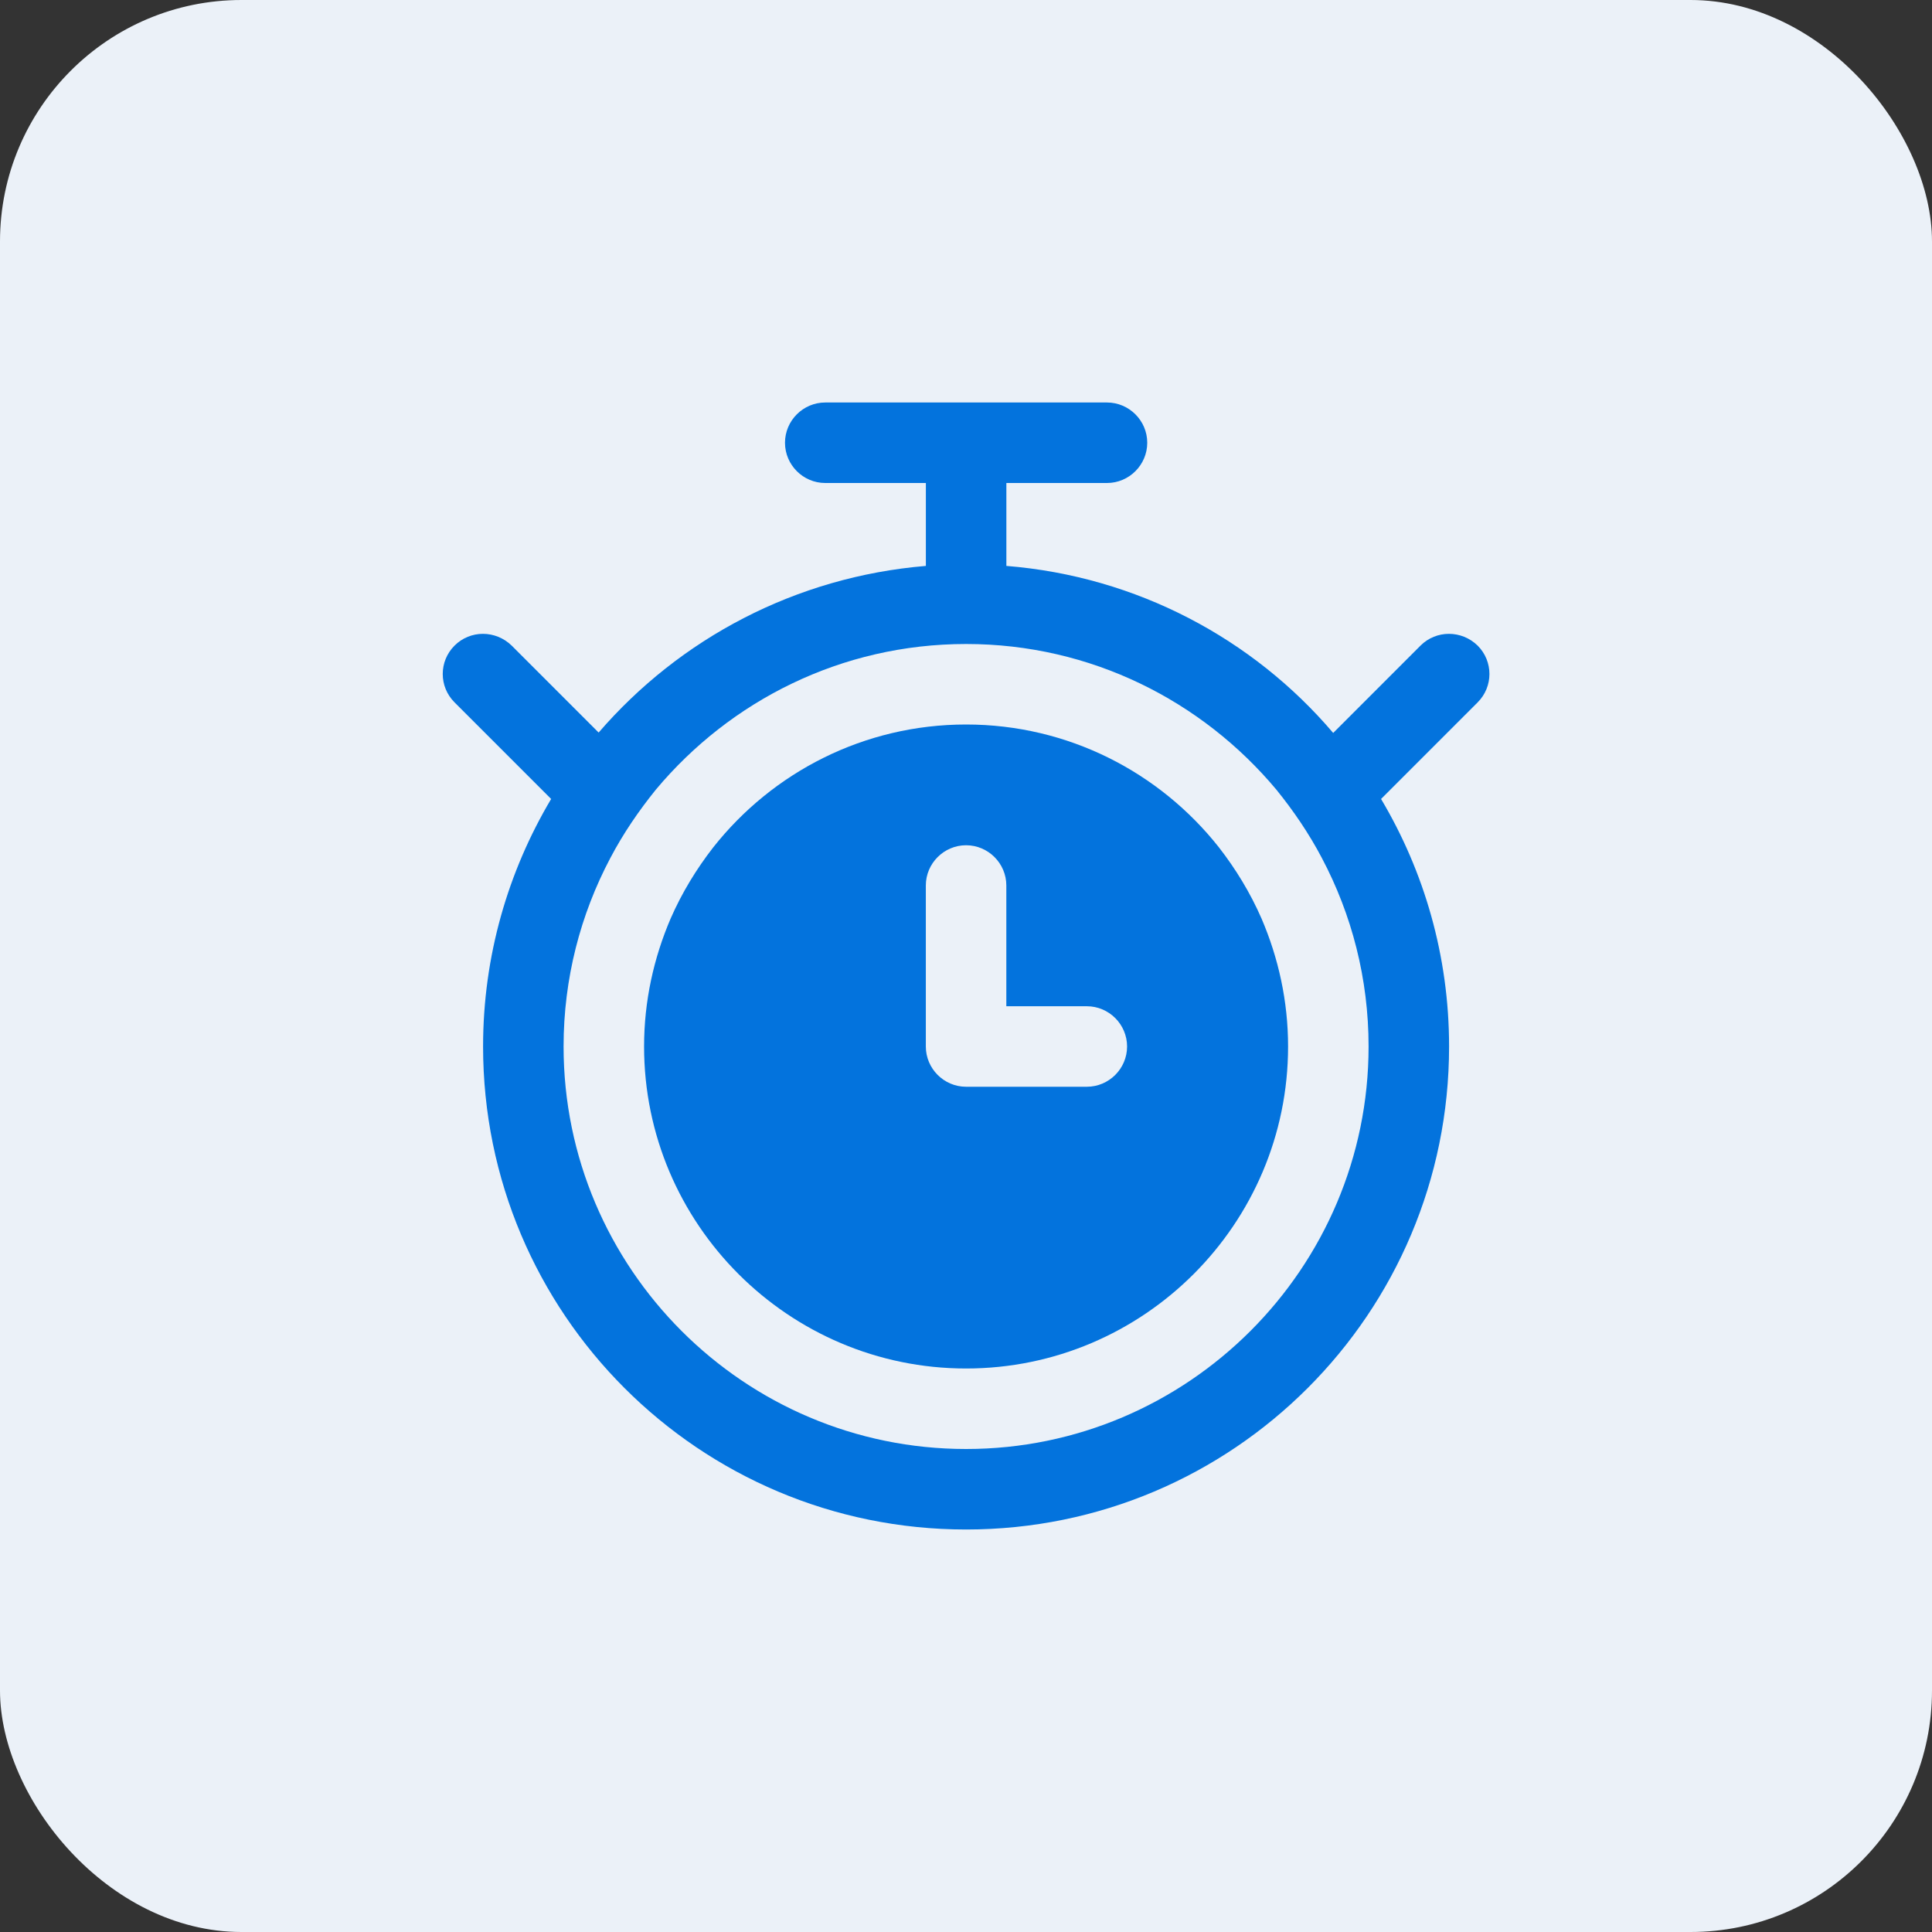
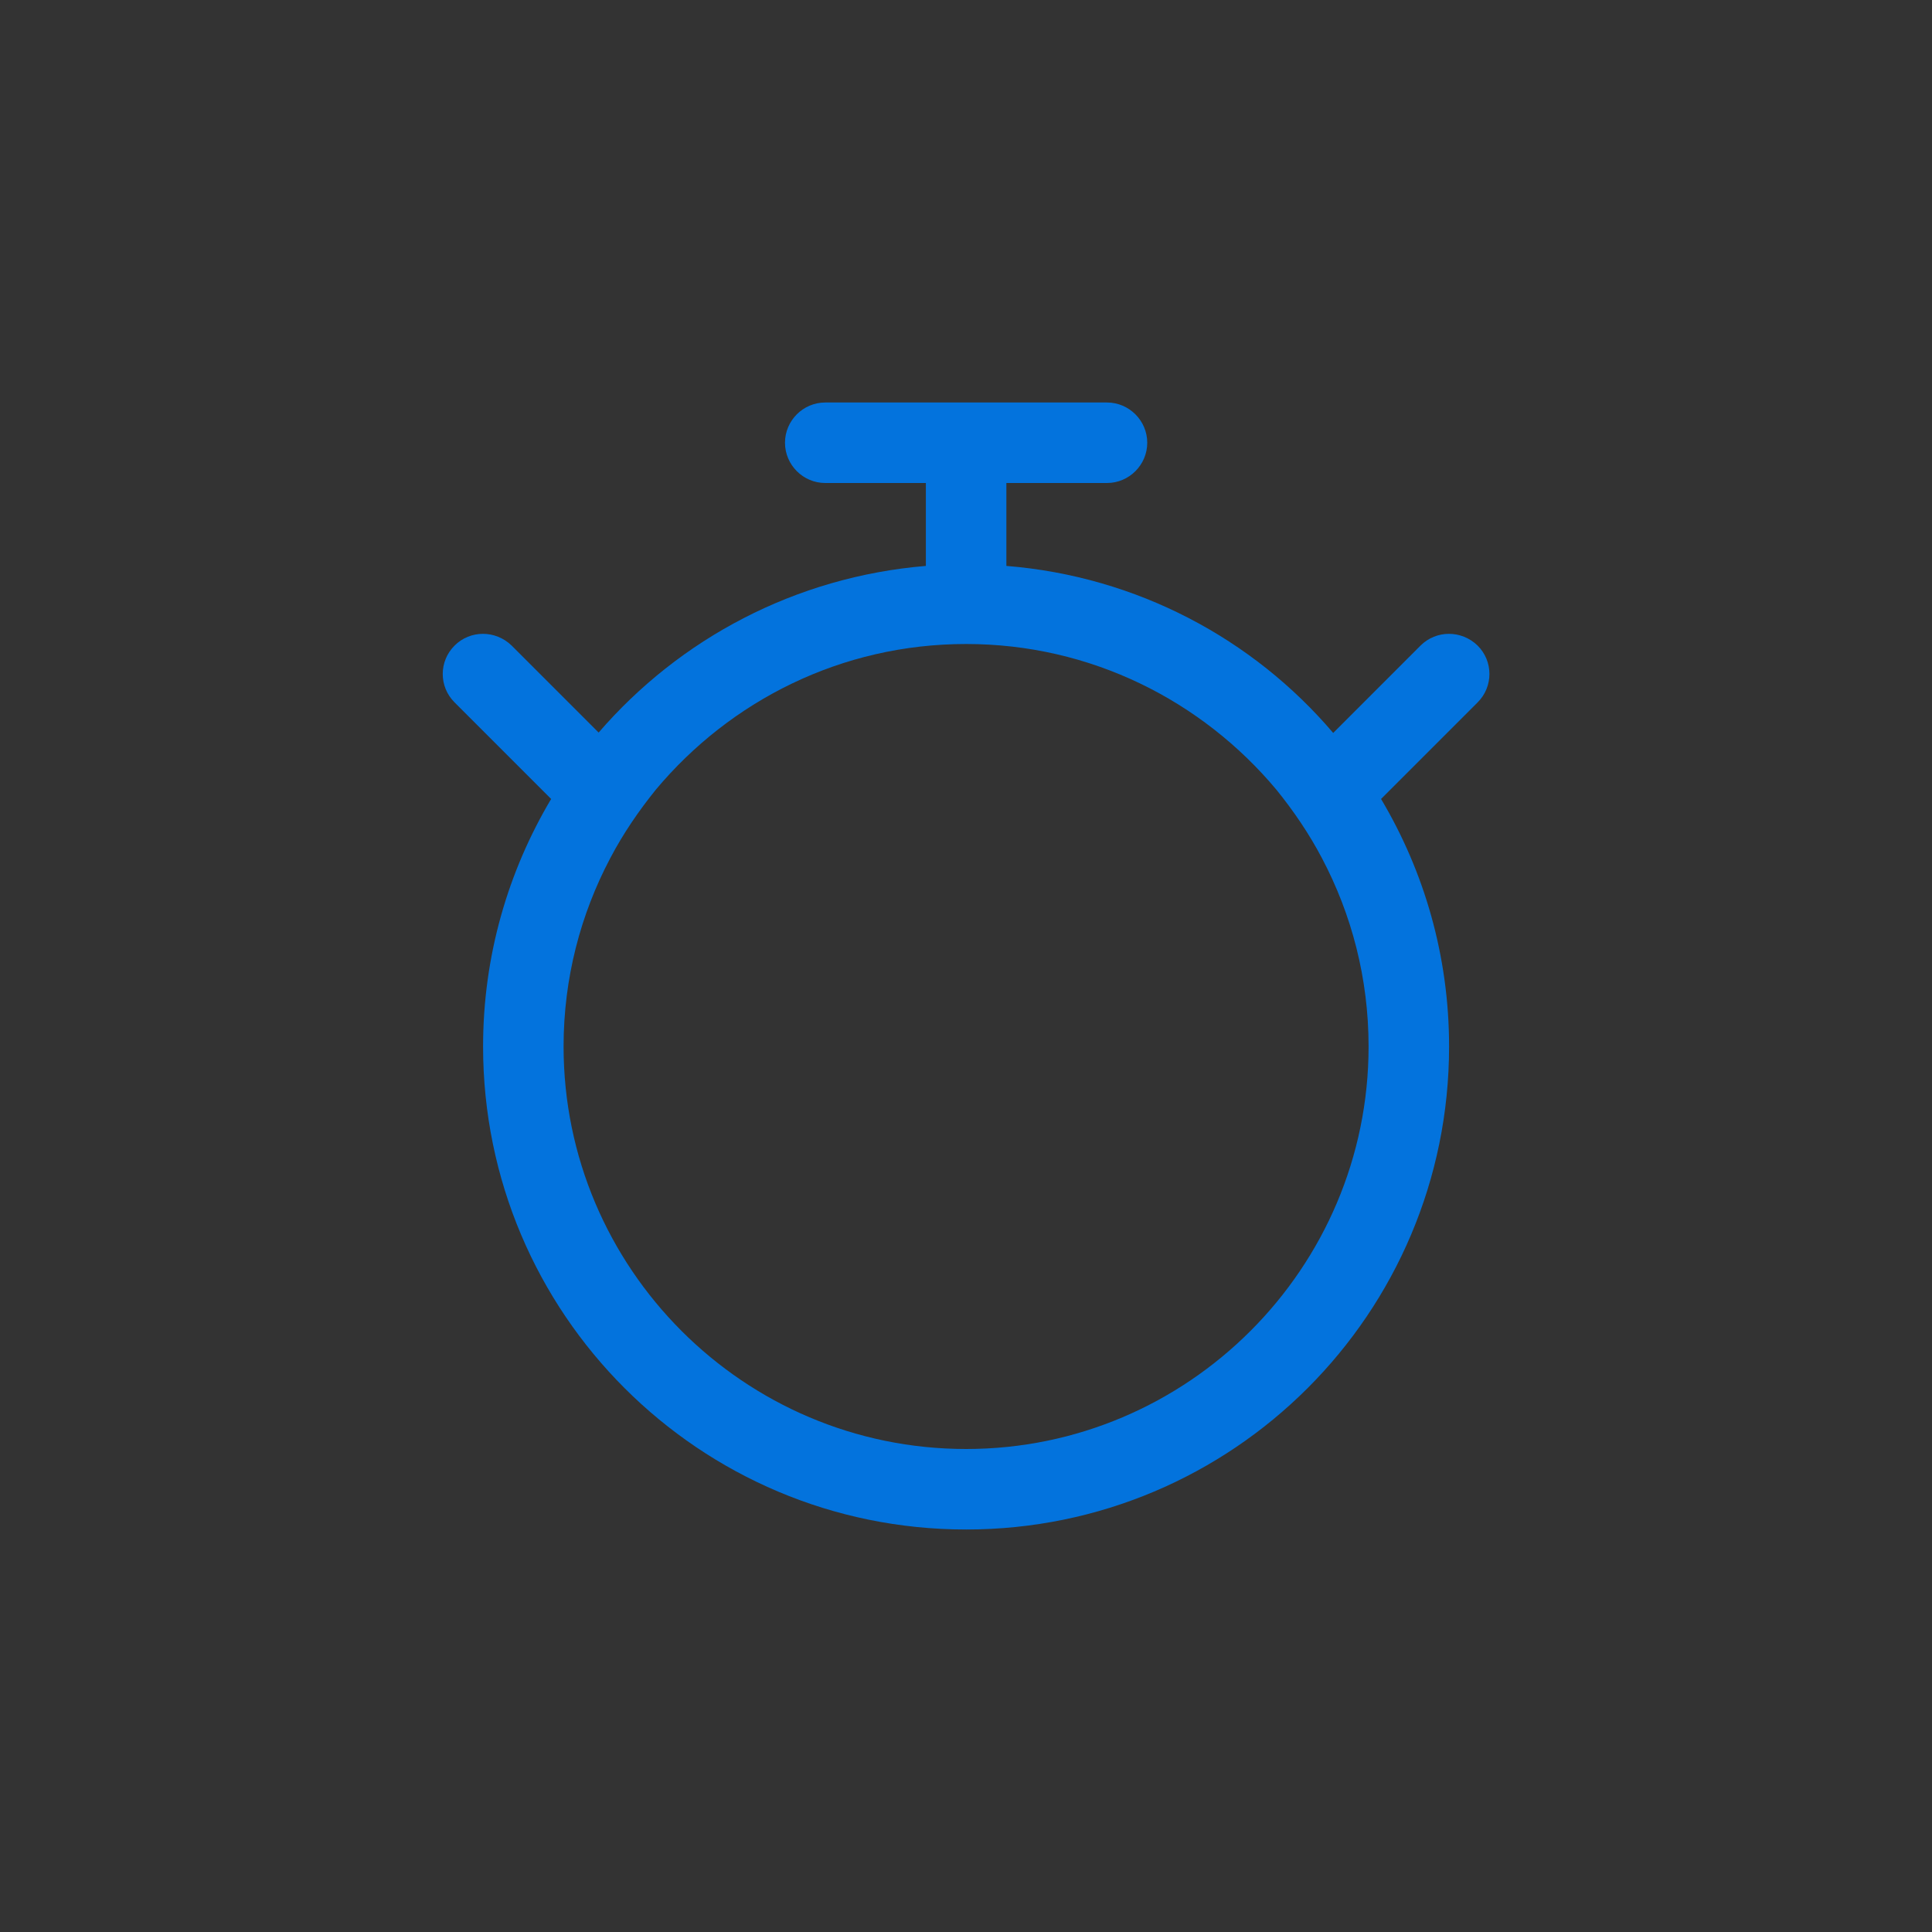
<svg xmlns="http://www.w3.org/2000/svg" width="48" height="48" viewBox="0 0 48 48" fill="none">
  <rect x="0" y="0" width="48" height="48" fill="#333333" stroke="none" />
-   <rect width="48" height="48" rx="6" fill="#EBF1F8" />
  <path d="M36.712 16.04C36.312 15.65 35.682 15.65 35.292 16.04L33.123 18.21C31.133 15.87 28.242 14.32 25.003 14.06V12H27.503C28.052 12 28.503 11.55 28.503 11C28.503 10.45 28.052 10 27.503 10H20.503C19.953 10 19.503 10.45 19.503 11C19.503 11.55 19.953 12 20.503 12H23.003V14.06C19.762 14.33 16.883 15.87 14.873 18.2L12.713 16.04C12.312 15.65 11.682 15.65 11.293 16.04C10.902 16.43 10.902 17.06 11.293 17.45L13.693 19.85C12.623 21.65 12.002 23.75 12.002 26C12.002 32.63 17.372 38 24.003 38C30.633 38 36.002 32.63 36.002 26C36.002 23.75 35.383 21.65 34.312 19.85L36.712 17.45C37.102 17.06 37.102 16.43 36.712 16.04ZM24.003 36C18.483 36 14.002 31.51 14.002 26C14.002 24.31 14.422 22.72 15.162 21.32C15.482 20.71 15.873 20.14 16.293 19.62C18.142 17.41 20.902 16 24.003 16C27.102 16 29.863 17.41 31.712 19.62C32.133 20.14 32.523 20.71 32.843 21.32C33.583 22.72 34.002 24.31 34.002 26C34.002 31.51 29.512 36 24.003 36Z" fill="#0373DD" />
-   <path d="M31.342 22.82C31.062 22.18 30.702 21.59 30.282 21.05C28.812 19.19 26.542 18 24.002 18C21.462 18 19.192 19.19 17.722 21.05C17.302 21.59 16.942 22.18 16.662 22.82C16.242 23.8 16.002 24.87 16.002 26C16.002 30.41 19.592 34 24.002 34C28.412 34 32.002 30.41 32.002 26C32.002 24.87 31.762 23.8 31.342 22.82ZM27.002 27H24.002C23.452 27 23.002 26.55 23.002 26V22C23.002 21.45 23.452 21 24.002 21C24.552 21 25.002 21.45 25.002 22V25H27.002C27.552 25 28.002 25.45 28.002 26C28.002 26.55 27.552 27 27.002 27Z" fill="#0373DD" />
</svg>